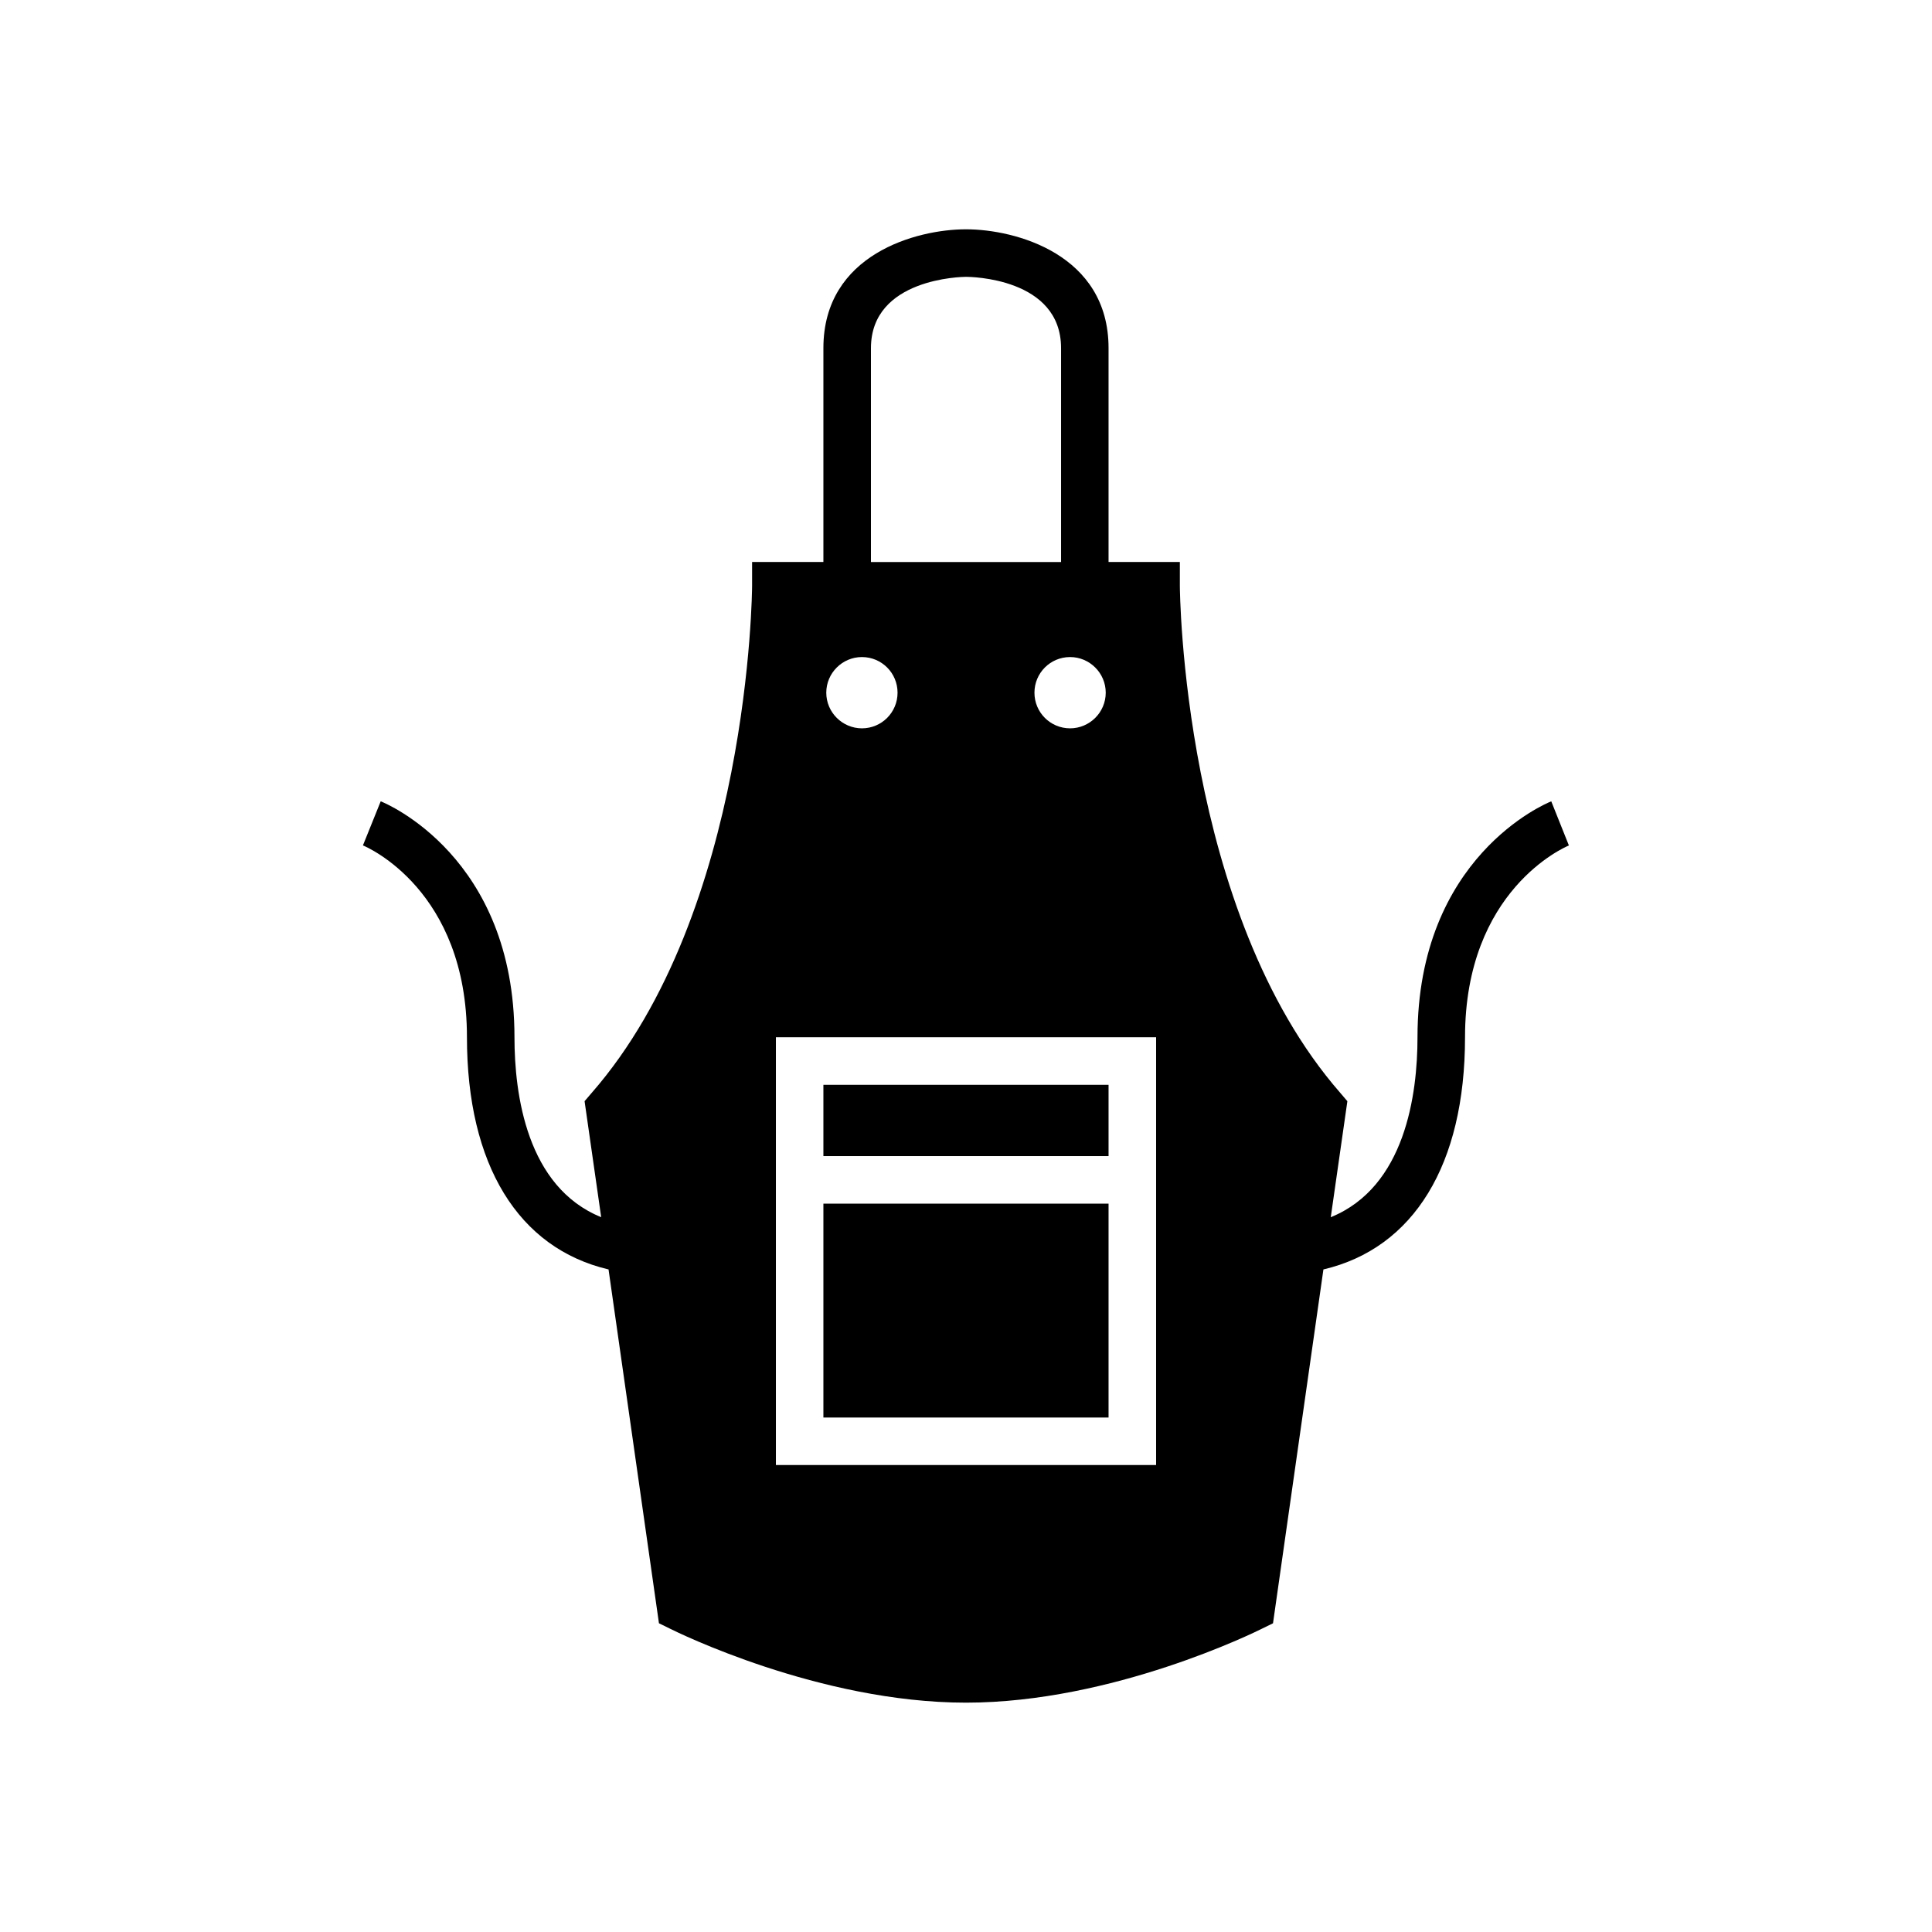
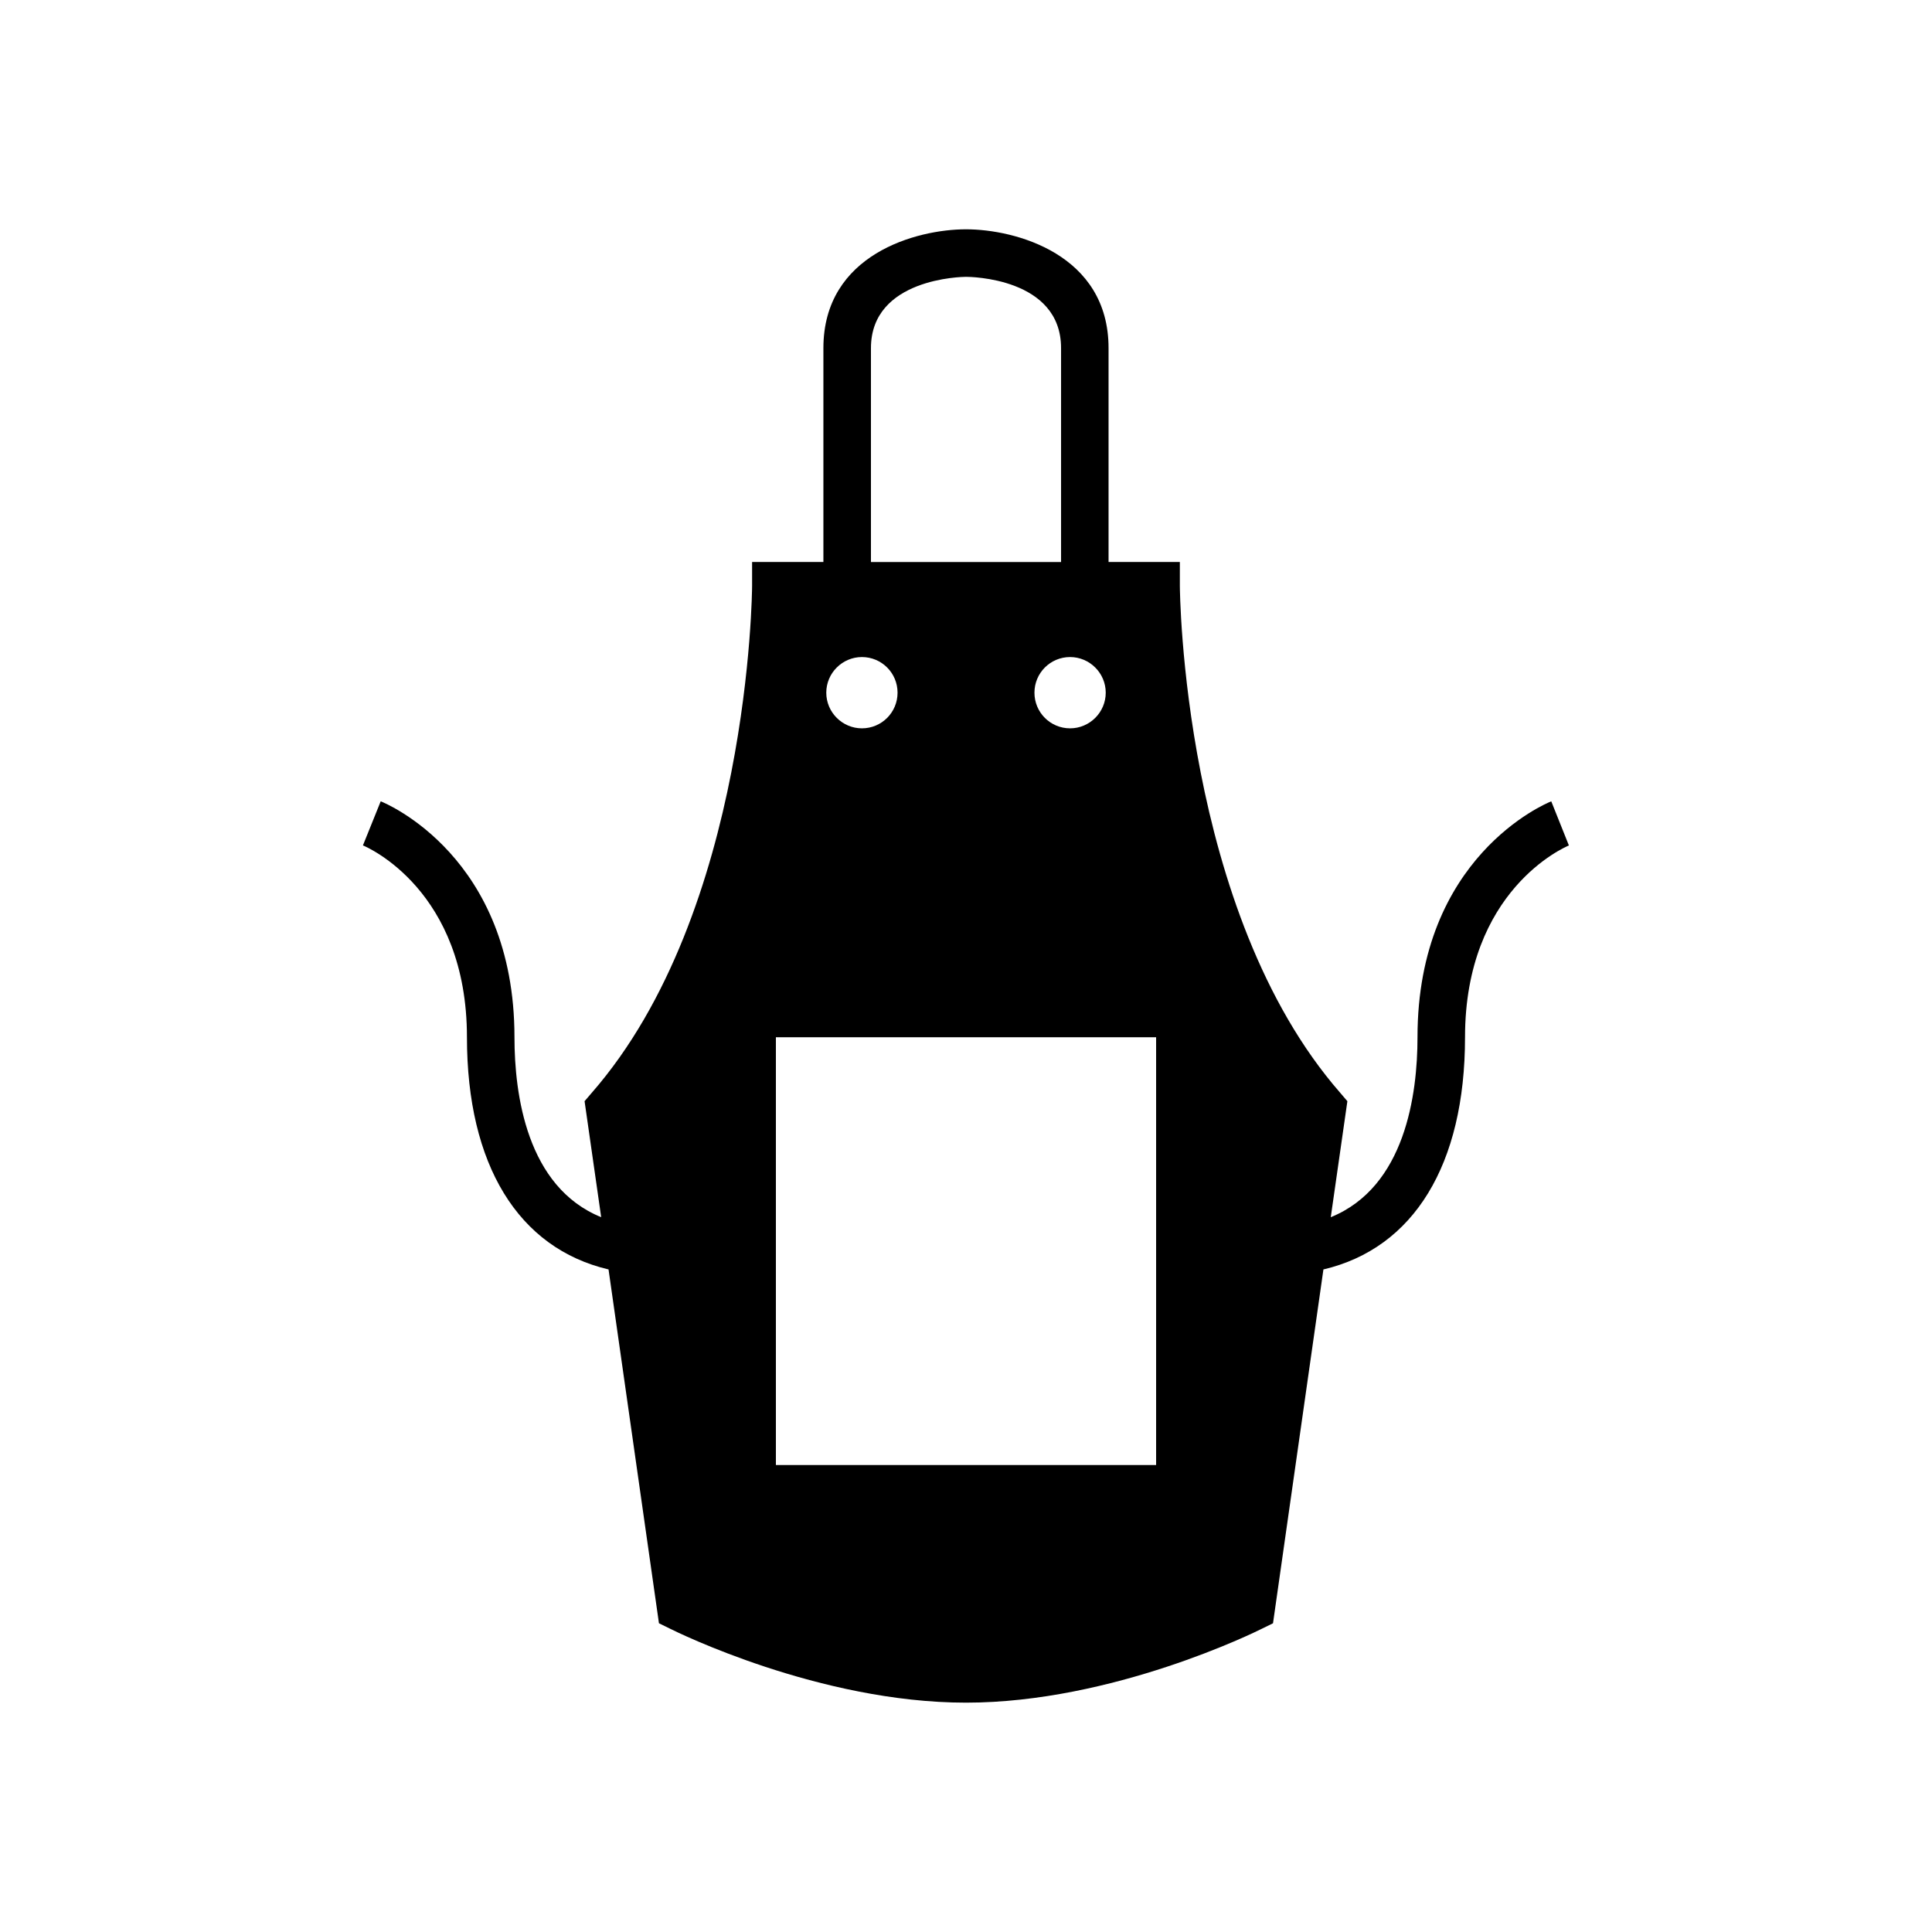
<svg xmlns="http://www.w3.org/2000/svg" fill="#000000" width="800px" height="800px" version="1.1" viewBox="144 144 512 512">
  <g>
-     <path d="m362.21 462.98h75.57v56.68h-75.57z" />
-     <path d="m362.21 431.49h75.57v18.895h-75.57z" />
    <path d="m555.1 356.36c-1.453 0.578-35.449 14.73-35.449 62.527 0 15.102-3.242 39.672-22.984 47.684l4.402-30.742-1.883-2.207c-41.945-47.984-42.512-133.51-42.512-134.39v-6.297h-18.895v-56.68c0-24.906-24.719-31.488-37.785-31.488-13.07 0-37.785 6.582-37.785 31.488v56.68h-18.895v6.297c0 0.883-0.566 86.402-42.508 134.39l-1.887 2.203 4.402 30.742c-19.738-8.008-22.98-32.578-22.98-47.684 0-47.797-33.996-61.949-35.449-62.527l-4.711 11.684c1.125 0.465 27.566 11.859 27.566 50.844 0 33.797 13.605 55.914 37.527 61.531l0.004 0.059 13.352 93.707 2.957 1.449c1.637 0.82 39.555 19.59 78.41 19.59s76.77-18.766 78.406-19.586l2.957-1.449 13.352-93.711 0.008-0.059c23.922-5.617 37.527-27.734 37.527-61.531 0-38.984 26.438-50.383 27.527-50.828zm-118.07-28.789c0 5.227-4.281 9.445-9.445 9.445-5.227 0-9.445-4.219-9.445-9.445 0-5.227 4.219-9.445 9.445-9.445 5.164 0 9.445 4.219 9.445 9.445zm-62.219-91.312c0-18.535 24.176-18.887 25.191-18.895 1.027 0 25.191 0.215 25.191 18.895v56.68h-50.383zm-2.394 81.867c5.227 0 9.445 4.219 9.445 9.445 0 5.227-4.219 9.445-9.445 9.445-5.164 0-9.445-4.219-9.445-9.445 0-5.227 4.281-9.445 9.445-9.445zm77.965 214.12h-100.76v-113.36h100.76z" />
  </g>
</svg>